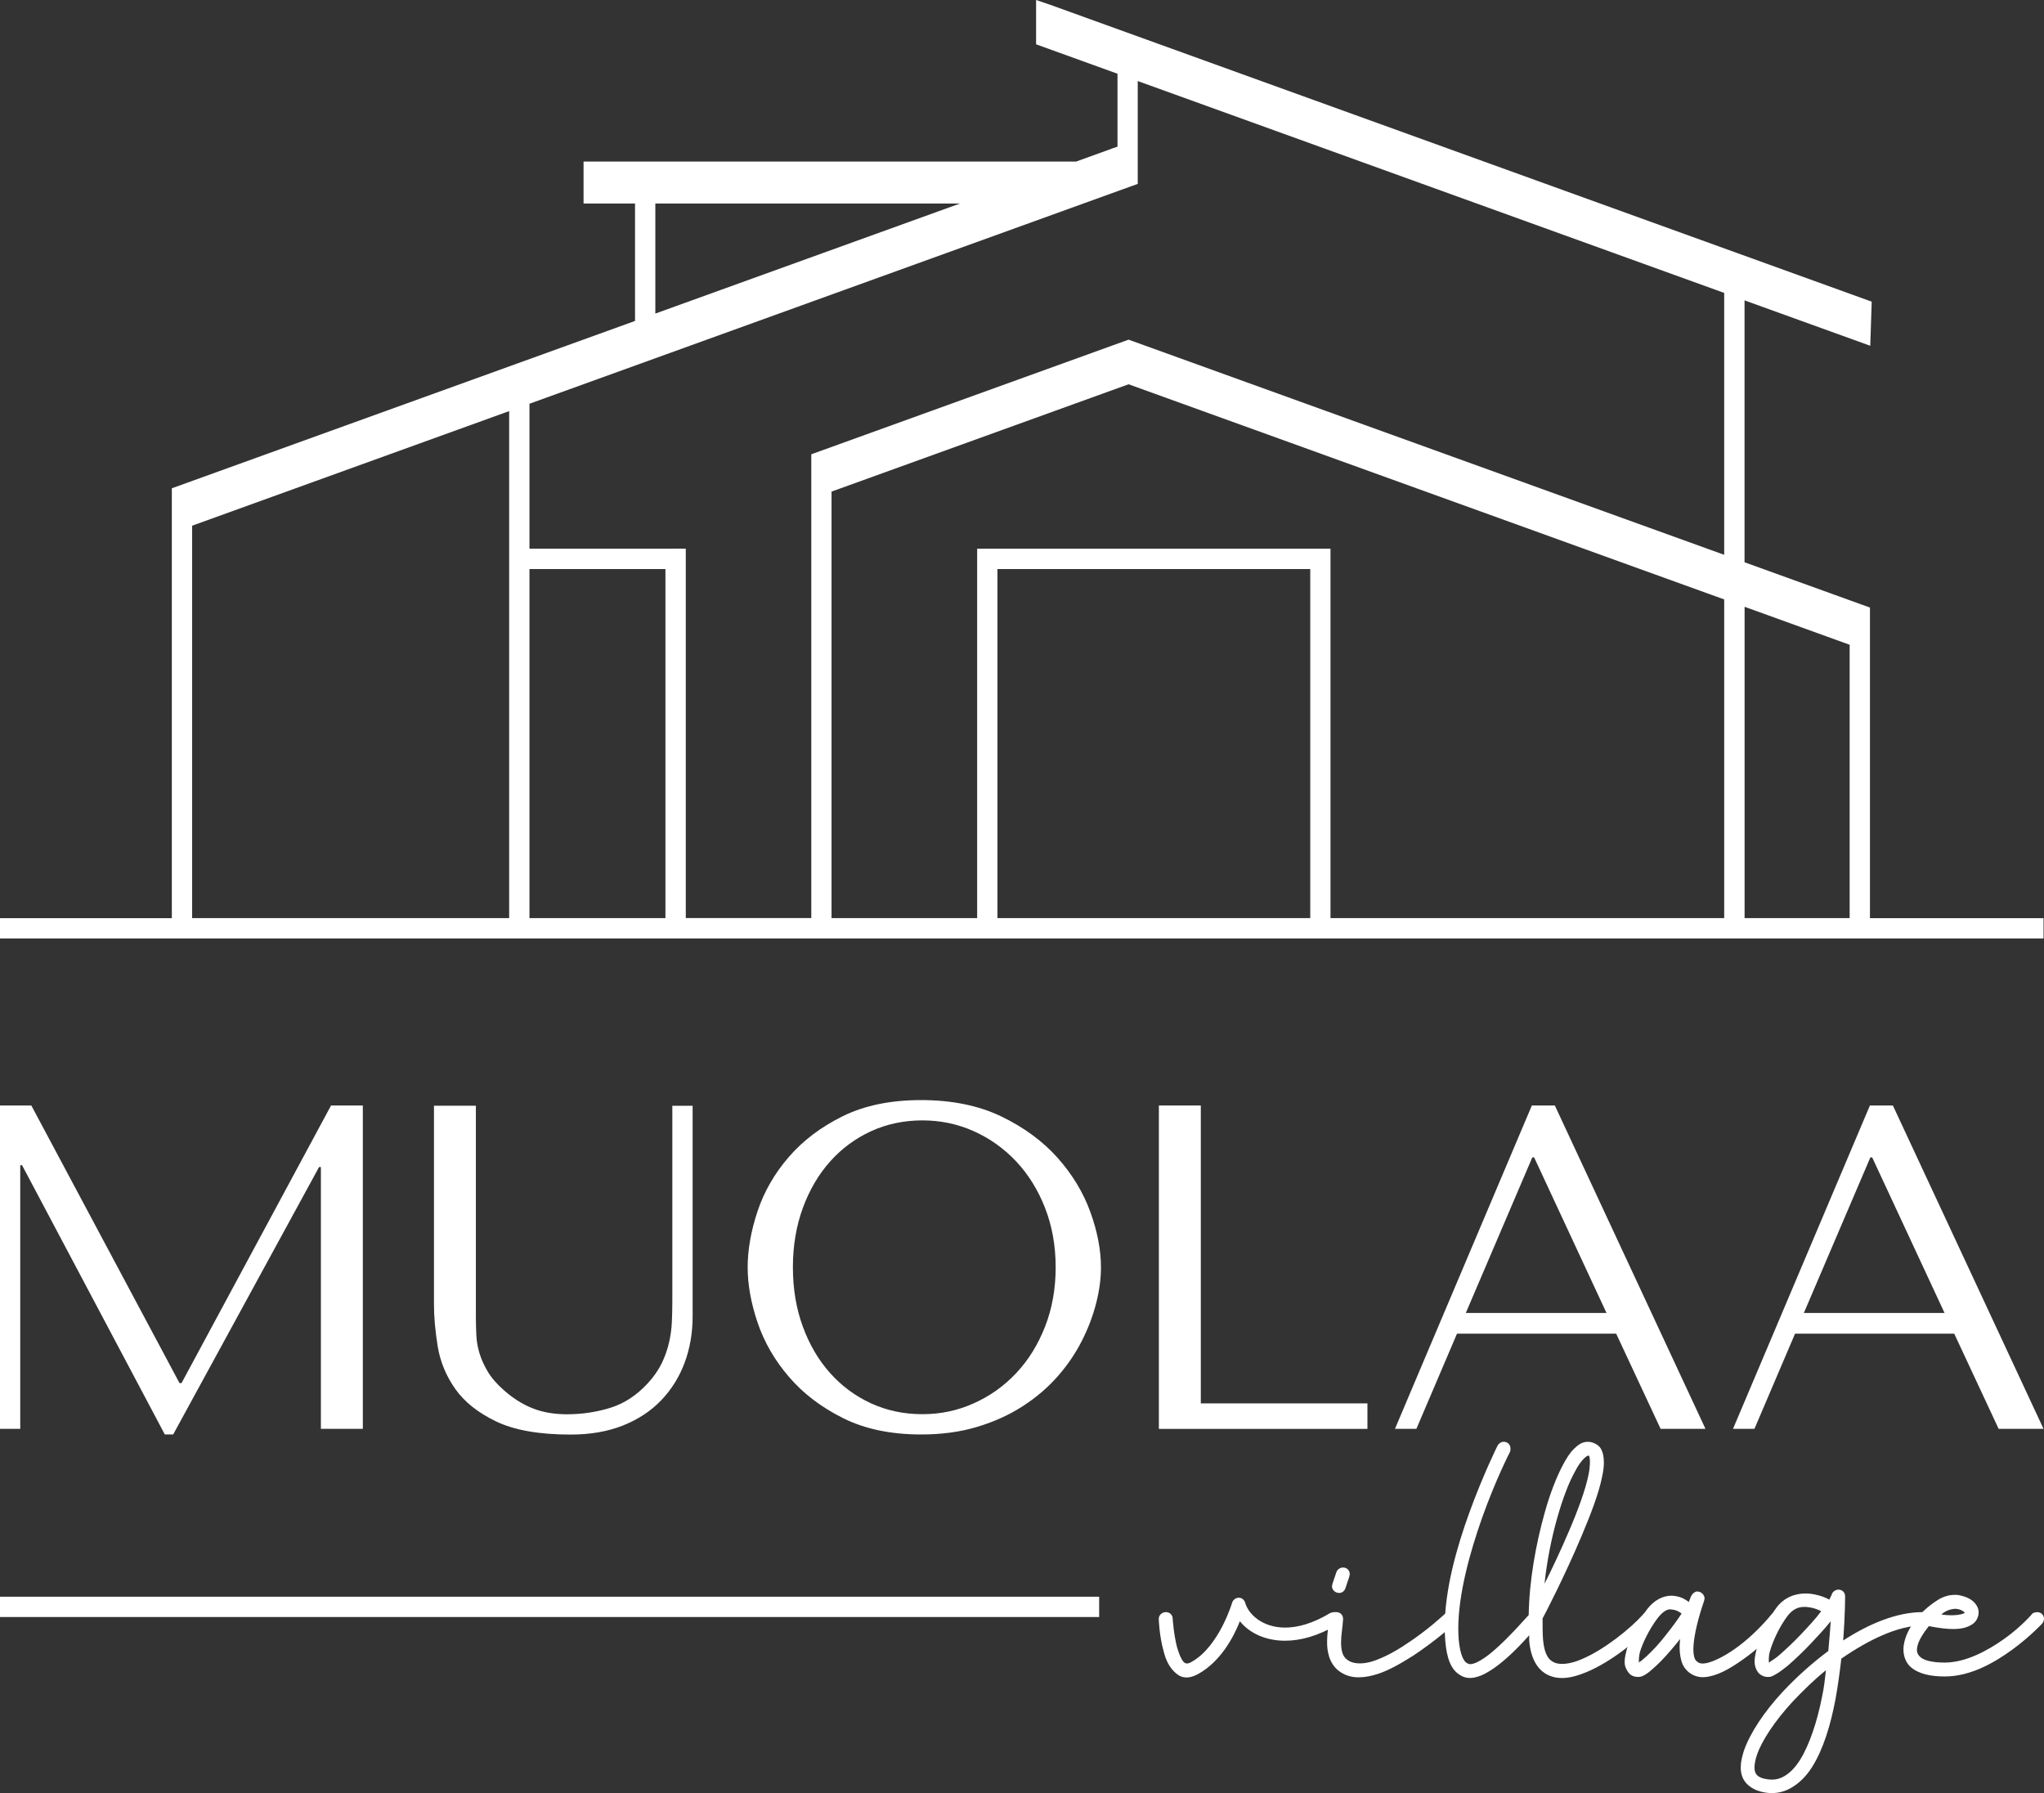
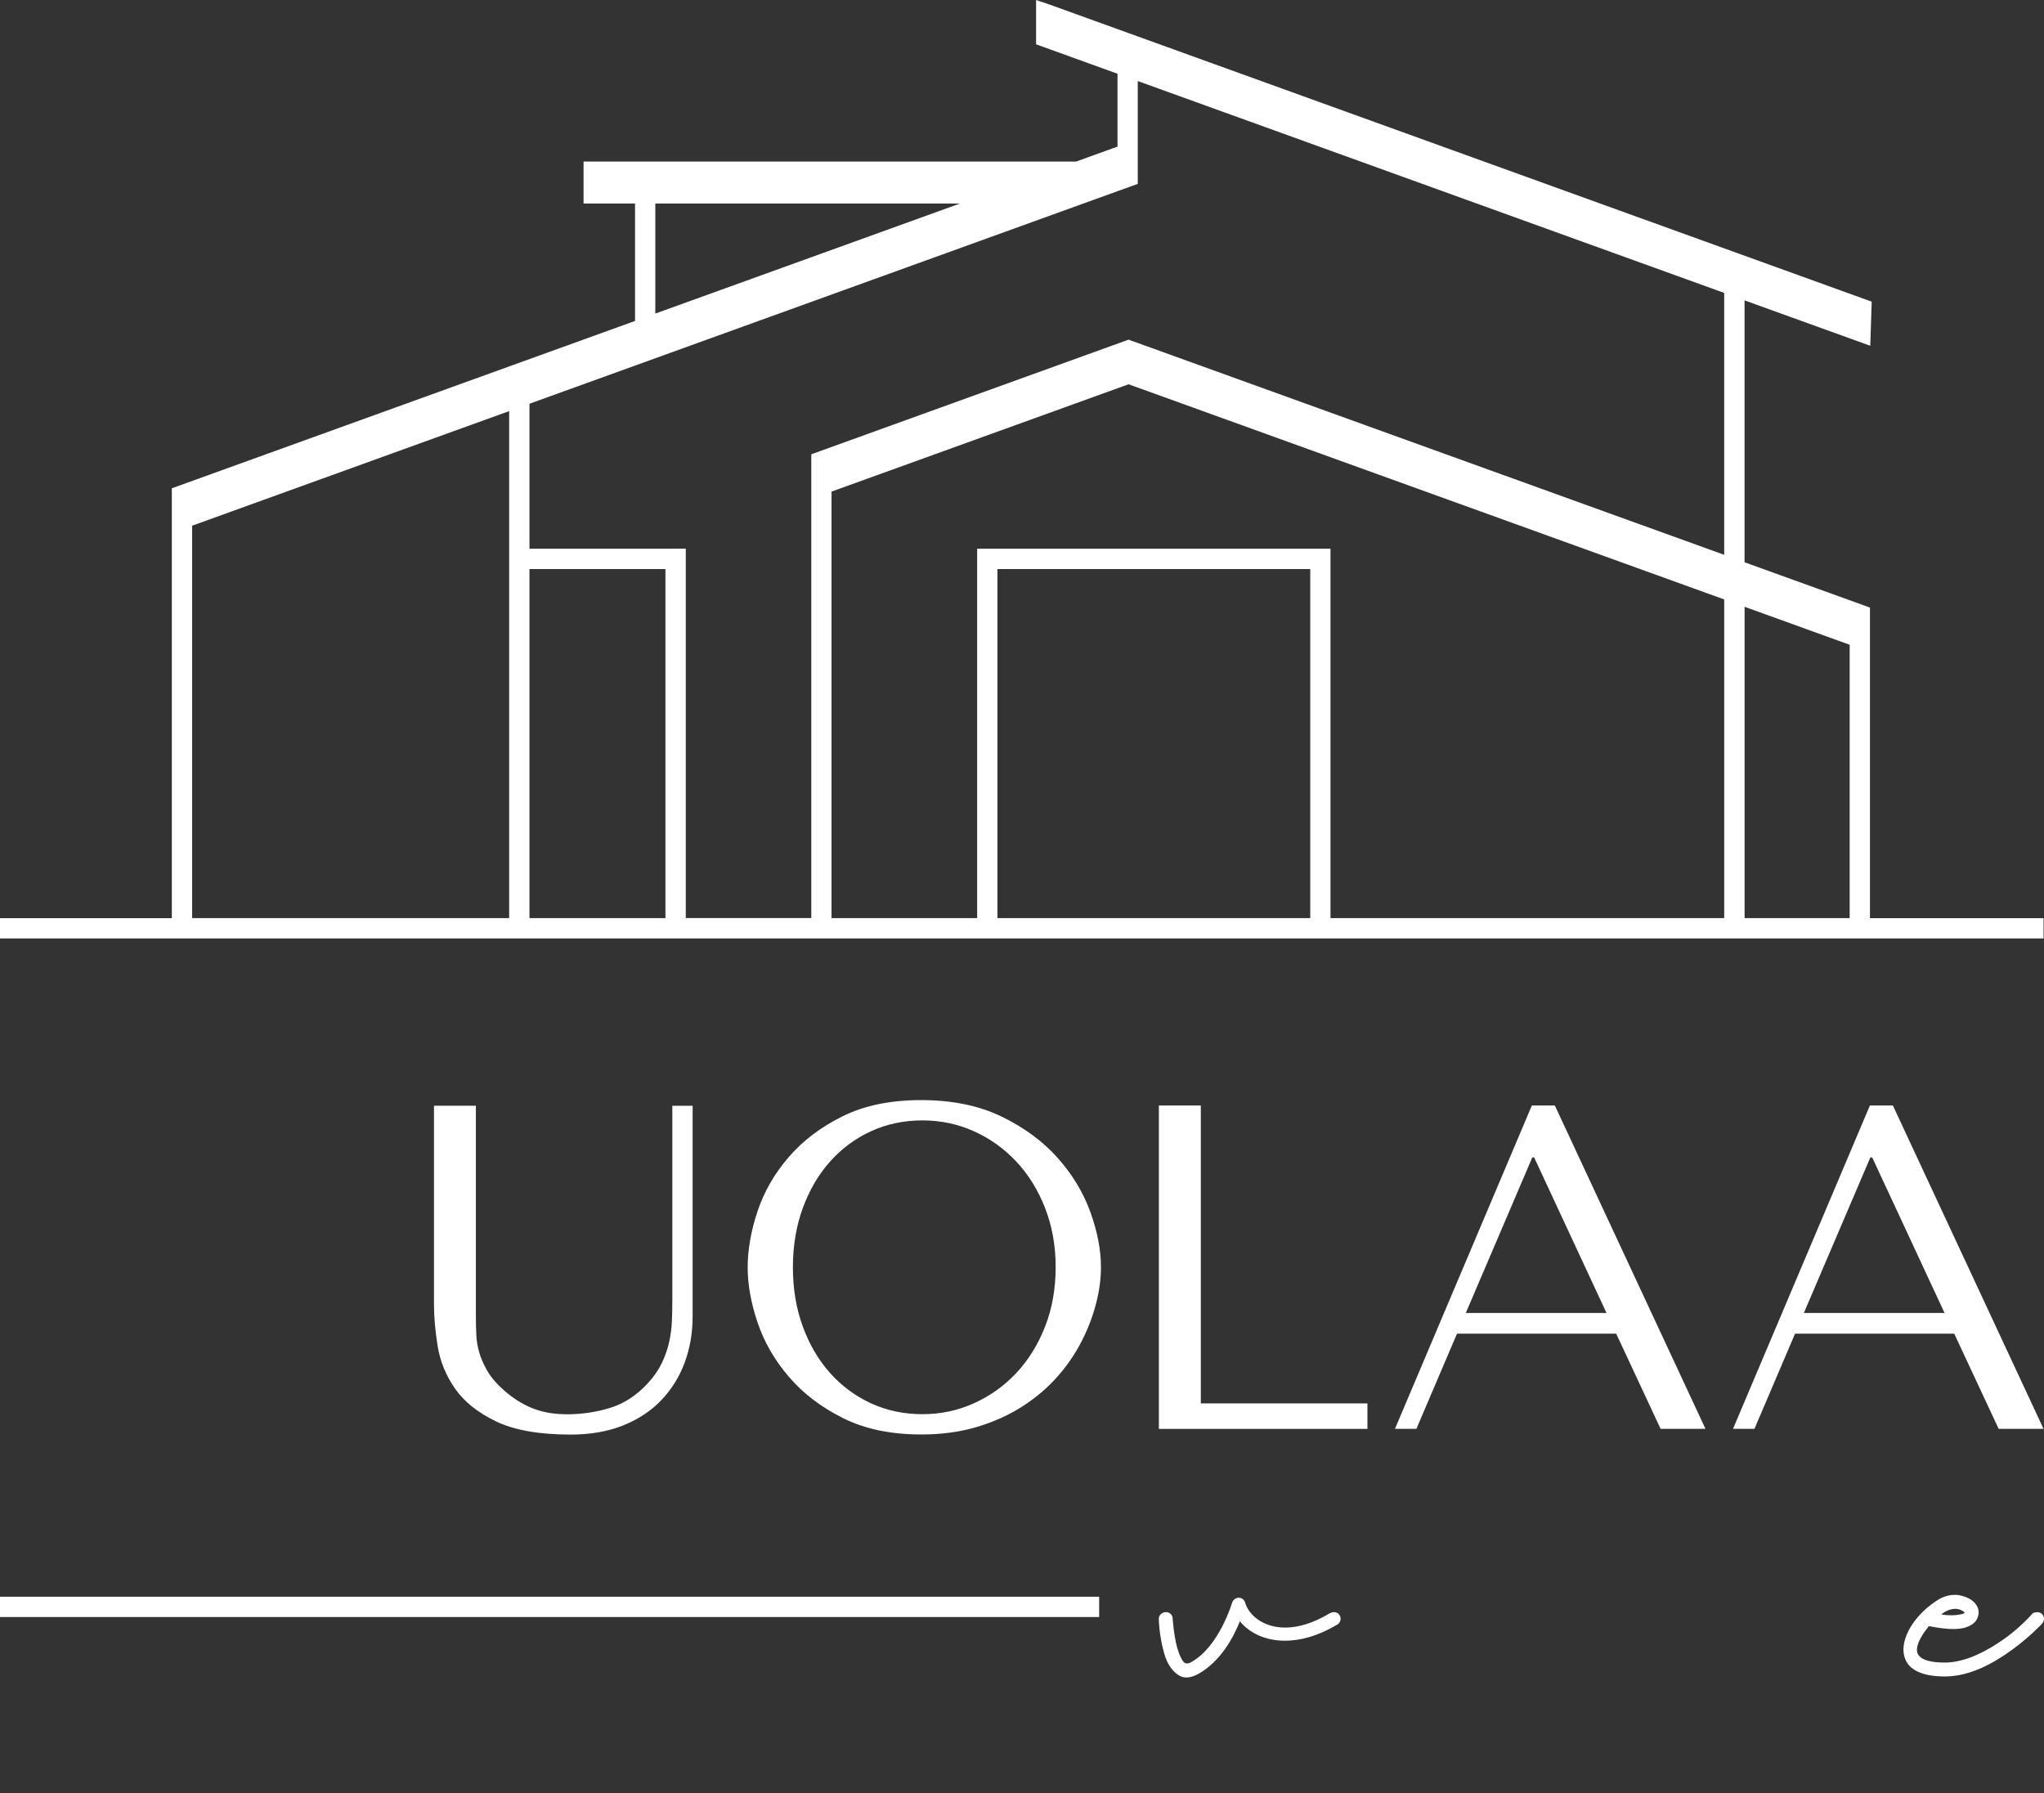
<svg xmlns="http://www.w3.org/2000/svg" id="_Слой_2" viewBox="0 0 396.71 348.01">
  <rect x="0" y="0" width="396.71" height="348.01" fill="#333333" stroke="none" />
  <defs>
    <style>.cls-1{fill:#fff;}</style>
  </defs>
  <g id="Layer_1">
    <path class="cls-1" d="m240.45,310.1c.56,0,1.02.37,1.21.93.6,2.23,3.32,4.86,7.76,4.86,2.42,0,5.34-.77,8.72-2.81.19-.09.56-.19.75-.19.75,0,1.3.56,1.3,1.3,0,.47-.28.93-.65,1.12-3.71,2.22-7.16,3.13-10.13,3.13-3.9,0-6.98-1.56-8.77-3.78-1.21,3.07-3.73,7.82-8.1,10.24-.84.47-1.77.75-2.61.65-.84-.09-1.49-.56-2.05-1.12-1.12-1.12-1.68-2.51-2.05-4-.84-2.98-.93-6.15-.93-6.15v-.09c0-.75.65-1.3,1.4-1.3s1.3.56,1.3,1.3c0,0,.19,2.98.84,5.49.37,1.3.84,2.42,1.3,2.89.19.19.37.28.56.28s.47,0,.93-.28c5.4-2.98,7.92-11.55,7.92-11.55.19-.56.74-.93,1.3-.93Z" />
-     <path class="cls-1" d="m259.37,312.89c.75,0,1.3.56,1.3,1.3v.09c-.08,1.49-.39,3.06-.39,4.44,0,.17,0,.34.01.5.09,1.49.37,2.51,1.58,3.17.53.29,1.24.45,2.07.45.77,0,1.65-.14,2.59-.45,1.96-.65,4.28-1.86,6.33-3.26,4.19-2.7,7.54-5.87,7.54-5.87.19-.19.65-.37.93-.37.75,0,1.3.56,1.3,1.3,0,.37-.09.84-.37,1.02,0,0-3.63,3.26-8.01,6.15-2.24,1.4-4.56,2.79-6.89,3.54-1.19.38-2.43.64-3.63.64s-2.26-.24-3.26-.83c-2.14-1.21-2.79-3.45-2.89-5.4,0-.21-.01-.43-.01-.64,0-1.72.3-3.33.39-4.58,0-.75.65-1.21,1.4-1.21Zm1.3-8.66c.75,0,1.3.56,1.3,1.3,0,.09-.09.37-.09.47l-.75,2.24c-.19.56-.65.93-1.21.93-.75,0-1.4-.56-1.4-1.3,0-.09.09-.37.09-.47l.75-2.24c.19-.56.75-.93,1.3-.93Z" />
-     <path class="cls-1" d="m291.77,279.83h.09c.75,0,1.3.56,1.3,1.3,0,.19,0,.46-.09.65,0,0-2.79,5.4-5.4,12.76-2.36,6.66-4.64,14.84-4.64,21.58,0,.71.03,1.4.08,2.08.28,3.07,1.03,4.28,1.58,4.56.28.19.56.28,1.02.19s1.12-.37,1.86-.84c2.79-1.68,6.52-5.77,9.13-8.66.09-6.61,1.4-13.78,3.07-19.74,1.02-3.73,2.33-7.08,3.63-9.5.65-1.21,1.3-2.24,2.05-2.98s1.58-1.4,2.7-1.4c.75,0,1.49.28,2.05.75.56.47.75,1.02.93,1.68.11.51.16,1.04.16,1.6,0,.85-.12,1.76-.35,2.78-.65,3.26-2.24,7.36-4.01,11.55-3.26,7.73-6.98,14.9-7.54,15.93,0,1.4,0,2.79.09,4.1.28,2.98,1.12,4,2.24,4.47.39.16.88.25,1.45.25,1.06,0,2.37-.29,3.77-.9,4.28-1.77,9.41-5.87,11.92-8.66.19-.28.56-.47.93-.47.75,0,1.4.56,1.4,1.3,0,.28-.19.75-.37.93-2.79,3.07-8.01,7.36-12.94,9.41-1.62.66-3.2,1.13-4.72,1.13-.84,0-1.66-.14-2.45-.47-2.24-.93-3.63-3.26-3.91-6.8v-1.03c-2.33,2.61-5.22,5.5-7.92,7.08-.93.56-1.77.93-2.7,1.12-.93.19-1.96.09-2.79-.47-1.77-1.02-2.61-3.26-2.89-6.71-.07-.83-.1-1.69-.1-2.55,0-7.33,2.34-15.56,4.76-22.22,2.7-7.45,5.49-13.04,5.49-13.04.19-.37.65-.75,1.12-.75Zm16.39,2.7s-.28.09-.75.56c-.47.47-1.12,1.3-1.68,2.42-1.21,2.14-2.42,5.31-3.45,8.94-1.12,3.91-2.05,8.47-2.51,12.94,1.49-2.98,3.17-6.52,4.75-10.24,1.77-4.1,3.26-8.2,3.82-11.08.18-.94.24-1.74.24-2.34,0-.35-.02-.62-.06-.83-.09-.28-.09-.37-.09-.37h-.28Z" />
-     <path class="cls-1" d="m329.44,308.89c.75,0,1.4.65,1.4,1.4,0,.09-.09.19-.09.28v.09c0,.09-.09.19-.09.28-.09.19-.09.37-.19.56-1.29,3.94-1.81,6.84-1.81,8.64,0,.54.05.98.13,1.32.19.84.56,1.02.84,1.21s.84.28,1.68.09c1.58-.37,3.91-1.58,6.24-3.35,2.33-1.77,4.56-4,6.24-6.05.19-.28.65-.47,1.02-.47.75,0,1.4.56,1.4,1.3,0,.28-.19.65-.37.84-1.77,2.24-4.19,4.56-6.71,6.43-2.51,1.86-5.03,3.45-7.36,3.91-.43.1-.86.15-1.27.15-.73,0-1.43-.17-2.09-.53-1.02-.56-1.86-1.58-2.14-2.89-.18-.72-.28-1.52-.28-2.42,0-.49.03-1.02.1-1.58-.28.37-.47.56-.75.93-1.3,1.58-2.7,3.17-3.91,4.28-.65.56-1.21,1.12-1.77,1.49-.56.37-1.12.75-1.95.65-.56,0-1.21-.28-1.58-.75-.37-.47-.65-1.02-.75-1.49-.04-.23-.06-.46-.06-.69,0-.8.22-1.61.43-2.47.65-2.33,1.96-5.03,3.73-7.45,1.53-2.14,3.37-2.9,4.9-2.9.34,0,.66.04.96.1,1.12.19,1.96.75,2.42,1.12.19-.47.37-.84.37-.93s.09-.09.09-.19c.19-.47.75-.93,1.21-.93Zm-5.22,3.45c-.65,0-1.49.37-2.61,1.86-1.58,2.14-2.79,4.66-3.35,6.52-.19.84-.19,1.58-.19,1.96.09,0,0,0,.09-.09.37-.19.84-.65,1.4-1.12,1.12-1.02,2.51-2.51,3.73-4.1,1.12-1.4,2.24-2.89,3.07-4.19l-.09-.09s-.56-.47-1.4-.65c-.19,0-.47-.09-.65-.09Z" />
-     <path class="cls-1" d="m356.81,308.52c.75,0,1.3.56,1.3,1.3,0,0,0,3.63-.37,8.57,5.03-3.26,10.43-5.5,15.37-5.5.75,0,1.4.56,1.4,1.3s-.65,1.3-1.4,1.3c-4.66,0-10.34,2.7-15.74,6.43-.28,2.51-.65,5.22-1.12,7.82-.93,4.94-2.33,9.69-4.56,13.23-1.12,1.77-2.51,3.17-4.19,4.1-1.09.61-2.31.94-3.62.94-.69,0-1.41-.09-2.16-.29-1.77-.47-3.17-1.58-3.63-3.07-.16-.52-.24-1.06-.24-1.61,0-1.02.25-2.09.61-3.24,1.21-3.45,3.91-7.54,7.54-11.45,2.61-2.79,5.59-5.49,8.85-7.92.19-2.24.37-4.1.47-5.77-1.12,1.4-2.42,2.79-3.82,4.28-1.58,1.68-3.17,3.17-4.56,4.38-.75.56-1.4,1.12-2.05,1.49-.65.37-1.12.75-1.96.65-.56,0-1.3-.37-1.68-.84s-.56-1.02-.65-1.49c-.04-.23-.06-.46-.06-.7,0-.8.22-1.63.43-2.56.65-2.42,1.96-5.31,3.73-7.73,1.61-2.23,3.86-2.87,5.75-2.87.4,0,.78.03,1.14.08,1.86.28,3.17.93,3.44,1.12l.47-.93c.09-.56.75-1.02,1.3-1.02Zm-2.42,15.65c-2.33,1.86-4.47,4-6.43,6.05-3.45,3.73-6.05,7.64-6.98,10.43-.32.95-.46,1.78-.46,2.41,0,.29.03.55.09.75.19.65.65,1.12,1.77,1.4.54.13,1.04.19,1.51.19.89,0,1.67-.23,2.4-.66,1.12-.65,2.14-1.68,3.07-3.17,1.86-2.98,3.35-7.54,4.28-12.29.37-1.68.56-3.44.75-5.12Zm-4-12.29h-.28c-1.12,0-2.24.47-3.26,1.86-1.58,2.14-2.79,4.84-3.35,6.8-.28.93-.19,1.77-.19,2.14.09,0,.19-.09.28-.19.47-.28,1.02-.65,1.68-1.21,1.3-1.12,2.89-2.61,4.38-4.19,1.4-1.49,2.79-2.98,3.82-4.38-.37-.19-1.12-.56-2.24-.75-.28,0-.56-.09-.84-.09Z" />
    <path class="cls-1" d="m379.38,309.54h.28c.37,0,.75.09,1.12.19,1.49.37,2.79,1.21,3.17,2.61.19.75,0,1.58-.46,2.24-.47.65-1.21,1.02-2.05,1.3-.66.19-1.43.29-2.35.29-1.28,0-2.83-.19-4.73-.57-1.12,1.4-2.05,2.89-2.24,4.01-.19.93,0,1.49.65,2.05.65.56,2.14,1.02,4.66,1.02,4.1,0,8.38-2.33,11.64-4.66,3.26-2.33,5.31-4.75,5.31-4.75.19-.28.65-.37,1.03-.37.75,0,1.3.56,1.3,1.3,0,.28-.19.75-.37.93,0,0-2.33,2.51-5.77,5.03-3.45,2.51-8.1,5.22-13.13,5.22-2.89,0-5.03-.56-6.43-1.68-1.11-.89-1.58-2.26-1.58-3.58,0-.34.03-.67.09-.99.56-3.26,3.26-6.43,6.24-8.38,1.21-.84,2.42-1.21,3.63-1.21Zm.19,2.7c-.65,0-1.49.19-2.33.75-.19.09-.28.28-.46.37.72.1,1.36.14,1.92.14.96,0,1.67-.12,2.08-.24.37-.09.47-.19.56-.28-.09-.09-.47-.47-1.21-.65-.19,0-.37-.09-.56-.09Z" />
-     <path class="cls-1" d="m0,214.56h6.08l28.76,53.88h.39l29.02-53.88h6.17v62.76h-8.14v-50.82h-.35l-28.32,51.91h-1.62l-27.71-52.26h-.35v51.17H0v-62.76Z" />
    <path class="cls-1" d="m84.22,214.6h8.14v40.97c0,1.2.03,2.39.09,3.59s.27,2.38.63,3.55c.36,1.17.9,2.35,1.62,3.55s1.76,2.39,3.13,3.59c1.75,1.55,3.6,2.71,5.54,3.48,1.94.77,4.16,1.16,6.67,1.16,2.92,0,5.72-.42,8.4-1.25,2.68-.83,5.11-2.41,7.27-4.75,1.2-1.31,2.11-2.63,2.74-3.94.63-1.31,1.09-2.64,1.4-3.98s.49-2.68.55-4.03c.06-1.34.09-2.67.09-3.98v-37.95h3.94v40.88c0,3.18-.51,6.16-1.53,8.93-1.02,2.77-2.53,5.21-4.53,7.31-2,2.1-4.48,3.74-7.44,4.93-2.96,1.18-6.35,1.77-10.18,1.77-6.1,0-10.91-.85-14.44-2.54-3.53-1.69-6.19-3.81-7.97-6.35-1.78-2.54-2.91-5.29-3.39-8.25-.48-2.96-.72-5.67-.72-8.12v-38.56Z" />
    <path class="cls-1" d="m147.02,235.1c1.28-3.82,3.3-7.34,6.06-10.53,2.76-3.2,6.25-5.84,10.48-7.93,4.23-2.09,9.31-3.13,15.23-3.13s11.17,1.06,15.56,3.18c4.39,2.12,8.02,4.79,10.9,8.01,2.87,3.23,5,6.74,6.37,10.53,1.37,3.8,2.06,7.37,2.06,10.73,0,2.22-.31,4.55-.94,7-.63,2.45-1.55,4.89-2.78,7.3-1.23,2.42-2.79,4.72-4.7,6.89-1.91,2.17-4.17,4.1-6.76,5.77-2.6,1.68-5.53,3.01-8.8,4-3.27.99-6.9,1.49-10.9,1.49-5.89,0-10.96-1.06-15.21-3.19-4.25-2.13-7.75-4.8-10.5-8.03-2.76-3.22-4.78-6.73-6.06-10.52-1.28-3.79-1.92-7.36-1.92-10.72s.64-7.04,1.92-10.86Zm8.8,22.38c1.28,3.5,3.05,6.51,5.3,9.02,2.25,2.51,4.89,4.47,7.94,5.87,3.05,1.4,6.37,2.1,9.96,2.1s6.82-.7,9.96-2.1c3.14-1.4,5.89-3.36,8.25-5.87,2.36-2.51,4.23-5.52,5.6-9.02,1.37-3.5,2.06-7.34,2.06-11.52s-.69-8.02-2.06-11.52c-1.37-3.5-3.24-6.51-5.6-9.02-2.36-2.51-5.11-4.47-8.23-5.87s-6.45-2.1-9.98-2.1-6.91.7-9.96,2.1c-3.05,1.4-5.7,3.36-7.94,5.87-2.25,2.51-4.01,5.52-5.3,9.02-1.28,3.5-1.93,7.34-1.93,11.52s.64,8.02,1.93,11.52Z" />
    <path class="cls-1" d="m224.92,277.32v-62.76h8.14v57.82h32.34v4.95h-40.49Z" />
    <path class="cls-1" d="m297.31,214.56h4.46l29.24,62.76h-8.71l-8.62-18.47h-30.9l-7.88,18.47h-4.16l26.57-62.76Zm14.49,40.27l-14.05-30.2h-.35l-12.91,30.2h27.31Z" />
    <path class="cls-1" d="m362.92,214.56h4.46l29.24,62.76h-8.71l-8.62-18.47h-30.9l-7.88,18.47h-4.16l26.57-62.76Zm14.49,40.27l-14.05-30.2h-.35l-12.91,30.2h27.31Z" />
    <rect class="cls-1" x="104.69" y="205.21" width="3.94" height="213.33" transform="translate(-205.21 418.53) rotate(-90)" />
    <path class="cls-1" d="m362.93,178.19v-60.28s0,0,0,0h0s-.03,0-.03,0l-24.31-8.78v-50.83l24.4,8.81.28-8.56L203.86.94h0s-2.77-.94-2.77-.94v8.6h0s15.8,5.71,15.8,5.71v14.16l-.8.27h0l-7.24,2.62h-95.59v8.14h9.99v22.79l-89.9,32.48v.1s0,0,0,0v83.33H0v3.94h396.62v-3.94h-33.7Zm-3.94-53.05v53.05h-20.39v-60.42l20.39,7.37ZM127.19,39.5h59.13l-59.13,21.36v-21.36Zm-89.9,62.53l61.53-22.24v98.4h-61.53v-76.16Zm65.47,76.16v-67.75h26.39v67.75h-26.39Zm27.72-71.69h-27.72v-28.14l114.12-41.25h0s3.94-1.42,3.94-1.42V15.73l113.82,41.12v50.83l-115.55-41.74v-.03s-.05.01-.05.01h-.04s-.01.02-.01.02l-61.53,22.23h0s0,0,0,0h0v90.01h-24.36v-71.69h-2.61Zm63.11,71.69v-67.75h60.71v67.75h-60.71Zm63.24-71.69h-67.18v71.69h-28.26v-82.78l57.65-20.83,115.6,41.76v61.85h-76.41v-71.69h-1.41Z" />
  </g>
</svg>